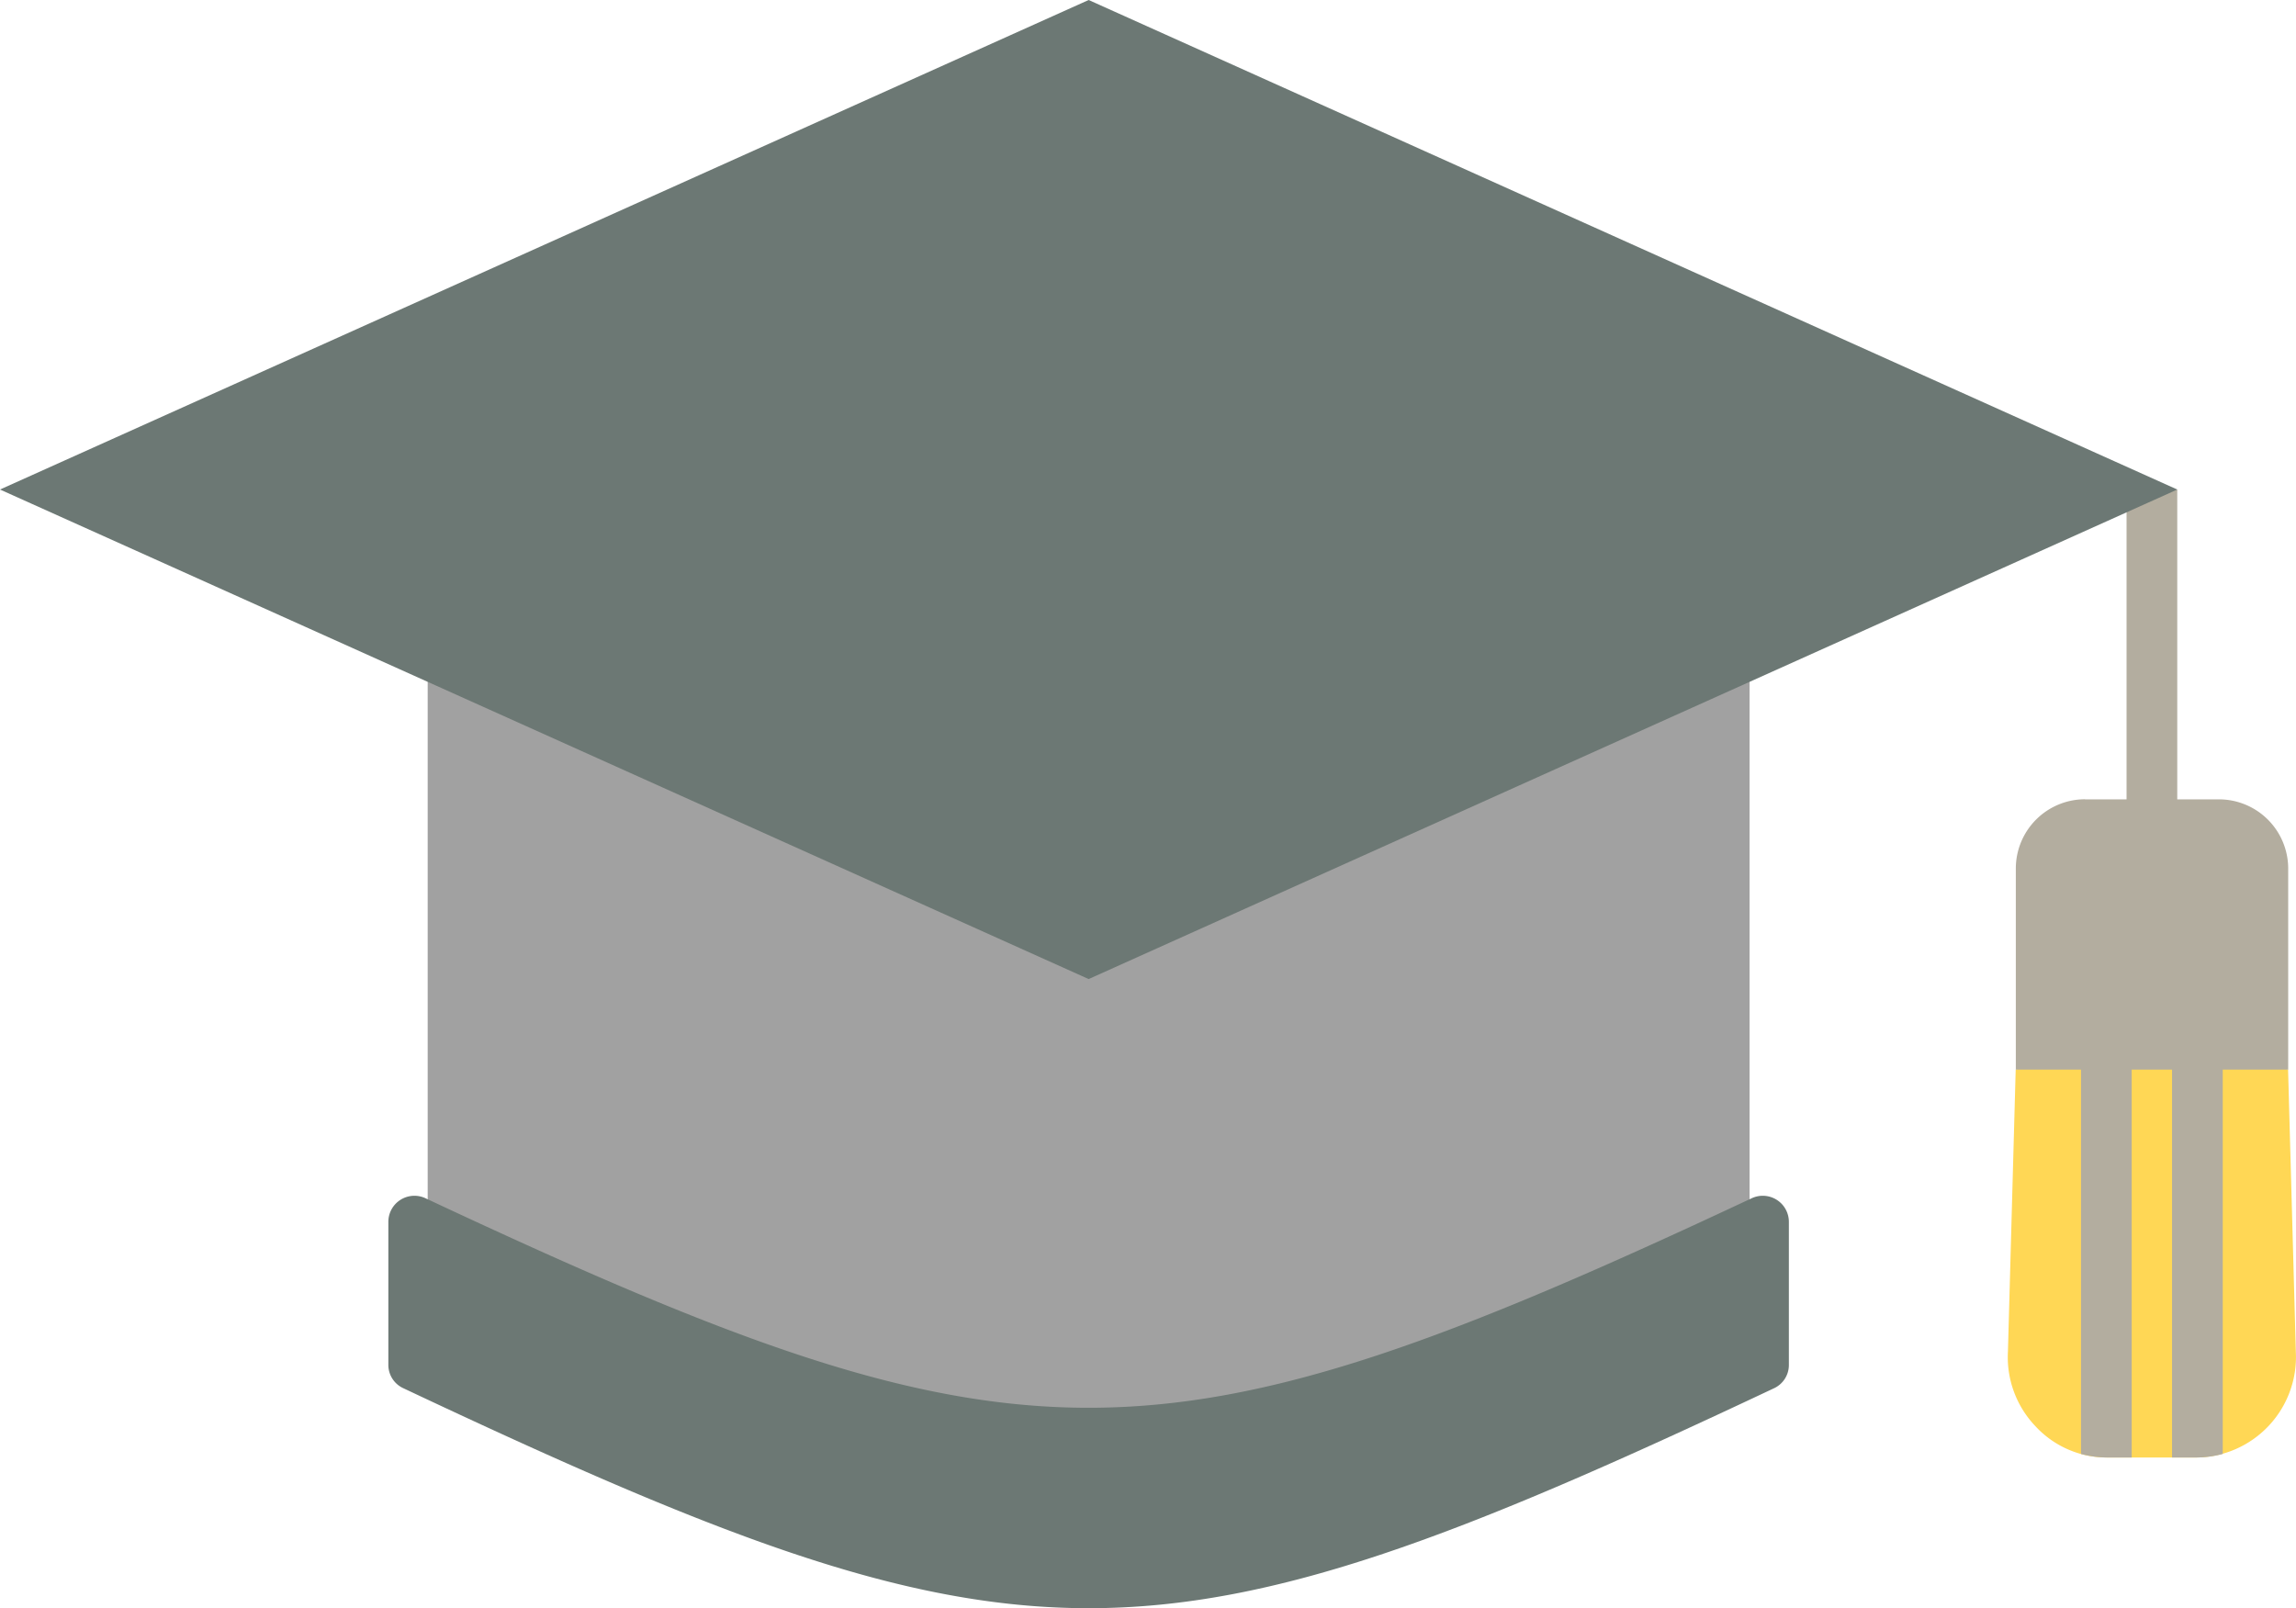
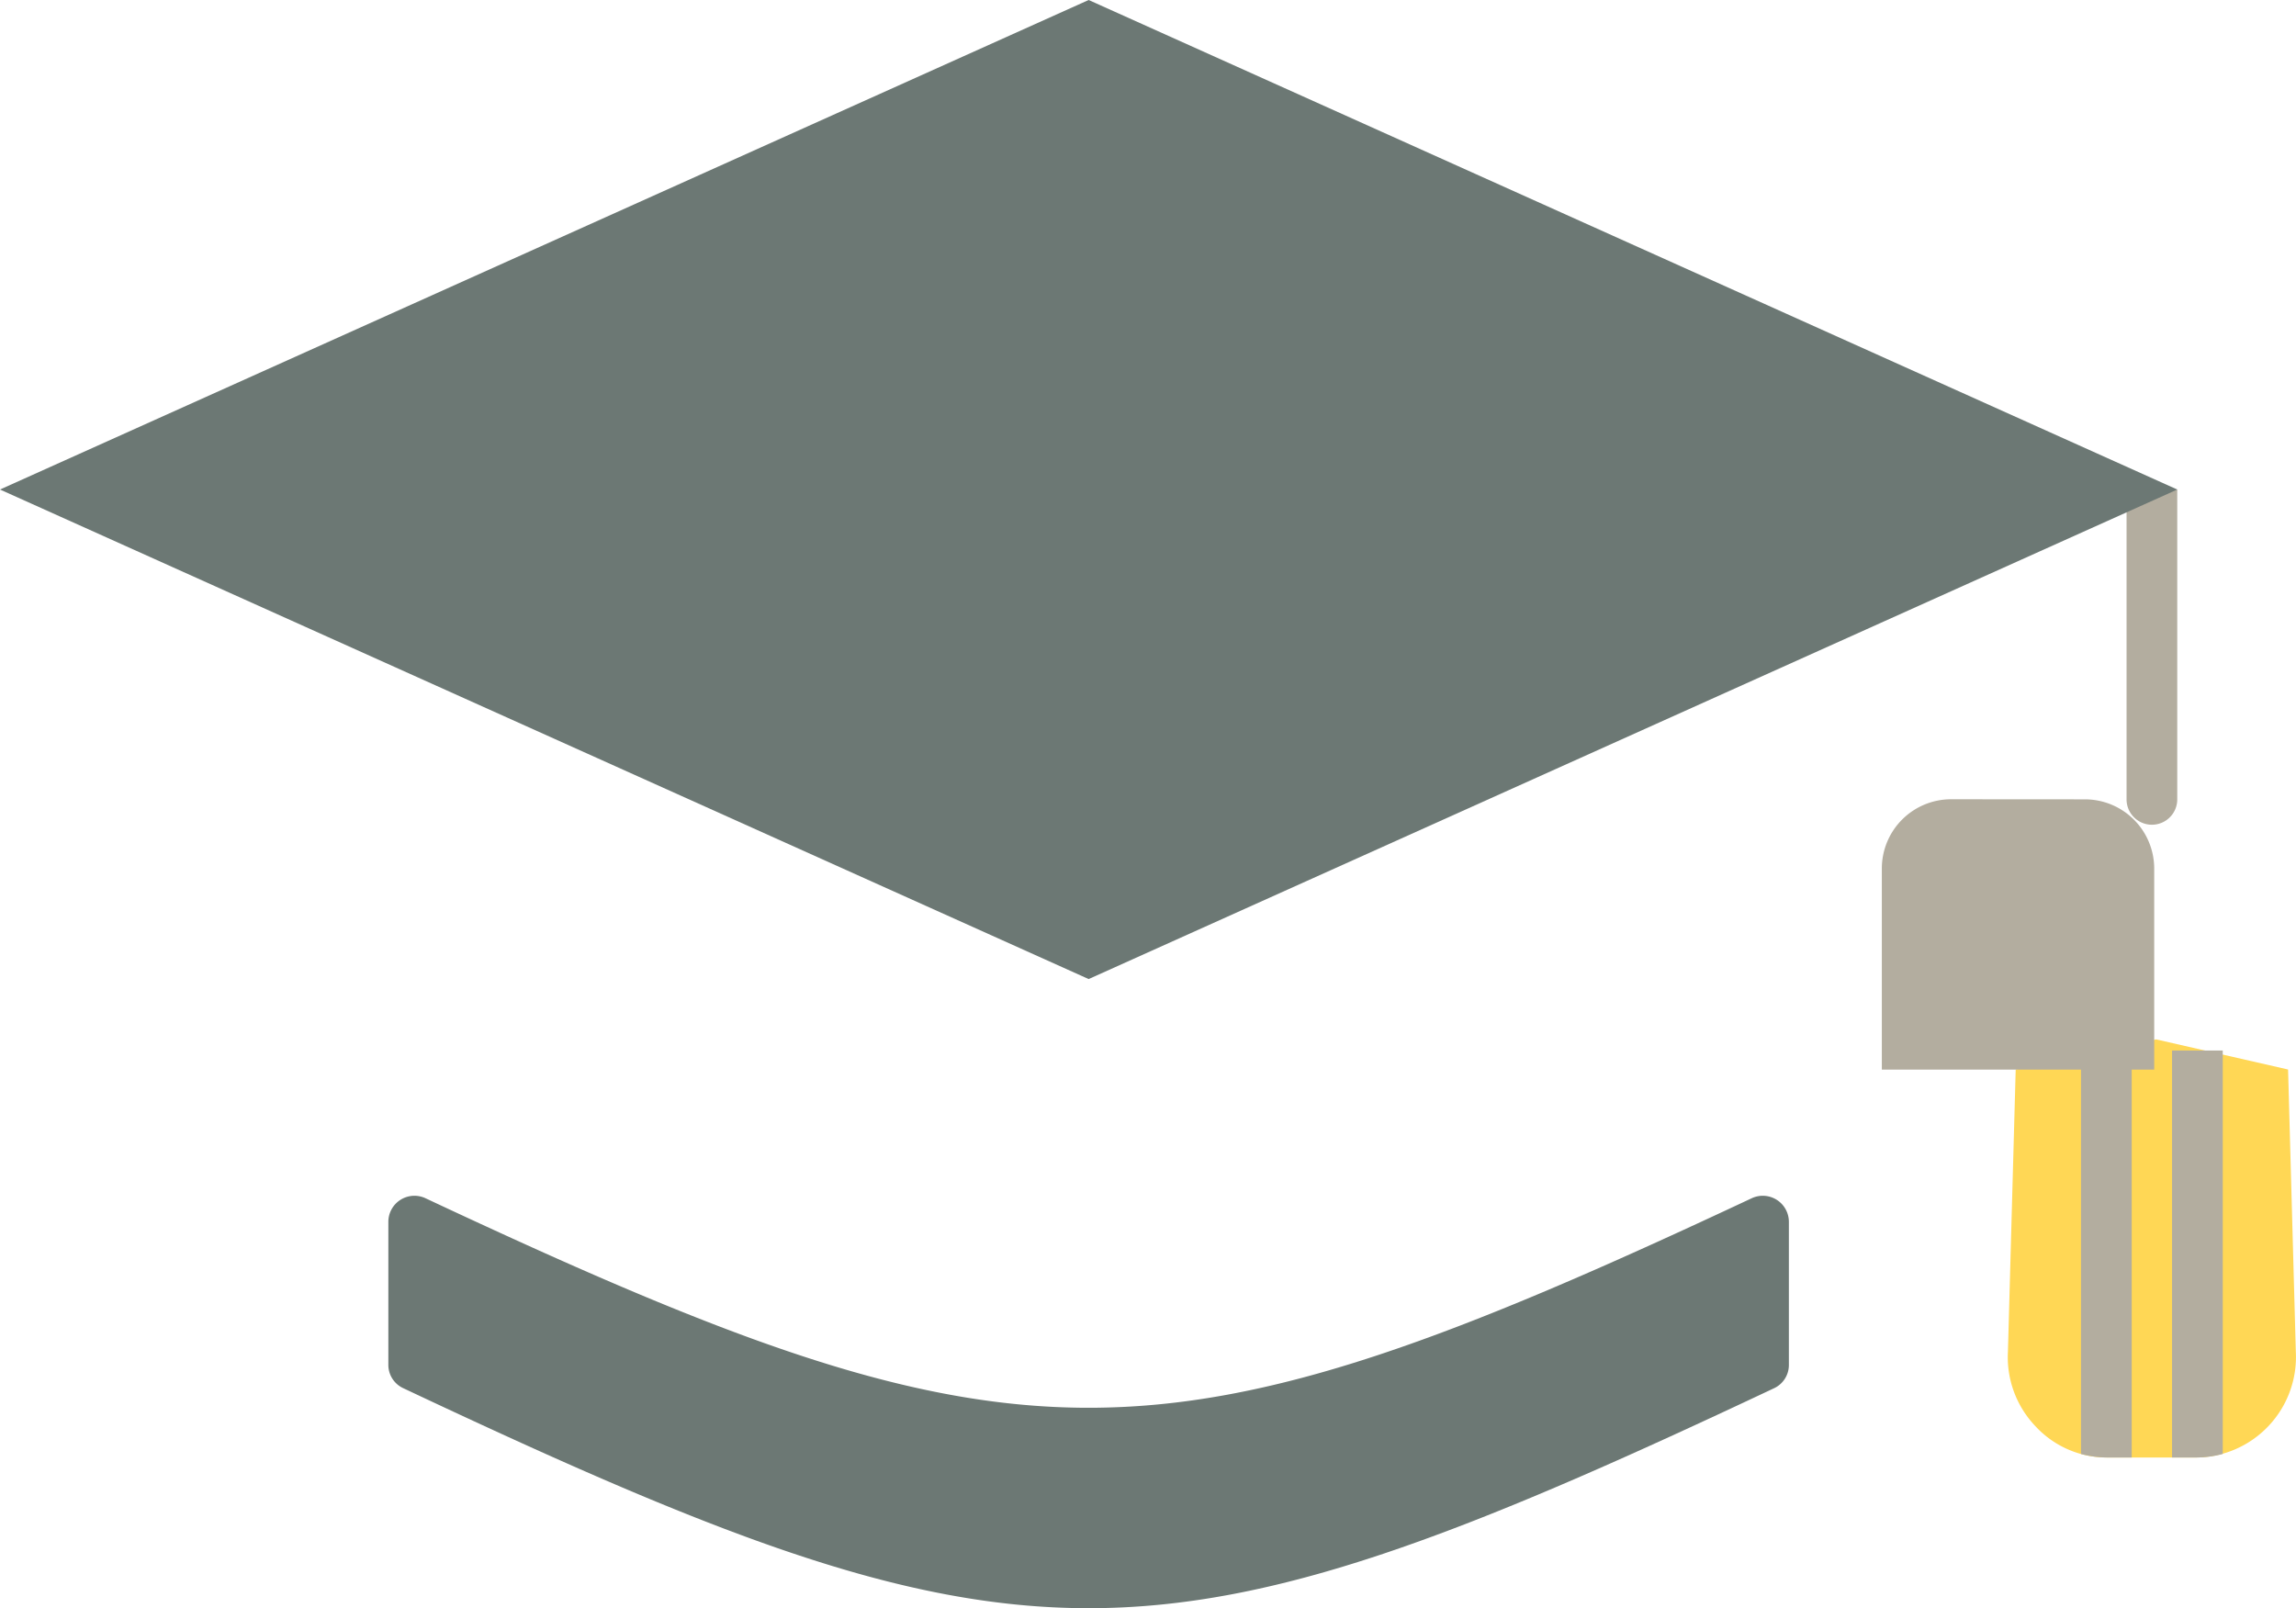
<svg xmlns="http://www.w3.org/2000/svg" id="Layer_x0020_1" width="76.22" height="53.391" viewBox="0 0 76.22 53.391">
  <g id="_285529864">
-     <path id="_285530728" d="M38.568,96.73l22.44,9.36L82.45,96.73V78.058H38.568Z" transform="translate(-24.37 -55.655)" fill="#a1a1a1" fill-rule="evenodd" />
    <path id="_285530536" d="M153.766,65.679h-1.683V75.965a.841.841,0,0,0,1.683,0Z" transform="translate(-81.488 -49.426)" fill="#b3ad9f" />
    <path id="_285530104" d="M153.456,103.423l-4.38-1-4.662,1-.258,9.364a3.321,3.321,0,0,0,.91,2.475,3.227,3.227,0,0,0,2.422,1.042h2.892a3.337,3.337,0,0,0,3.333-3.516Z" transform="translate(-77.499 -67.916)" fill="#ffd755" fill-rule="evenodd" />
    <path id="_285530032" d="M153.746,103.165h-1.683v13.511h.777a3.443,3.443,0,0,0,.906-.117Zm-3.022,0h-1.683v13.394a3.445,3.445,0,0,0,.906.117h.777Z" transform="translate(-79.958 -68.288)" fill="#b3ad9f" fill-rule="evenodd" />
    <path id="_285530008" d="M82.434,118.475v-4.736a.866.866,0,0,0-1.238-.785c-19.76,9.272-24.256,9.272-44.017,0a.866.866,0,0,0-1.238.785v4.736a.851.851,0,0,0,.5.785c20.64,9.736,24.856,9.736,45.5,0A.851.851,0,0,0,82.434,118.475Z" transform="translate(-23.049 -73.171)" fill="#6c7874" fill-rule="evenodd" />
-     <path id="_285530296" d="M146.975,86.382h4.448a2.3,2.3,0,0,1,2.3,2.3v6.672h-9.042V88.679a2.3,2.3,0,0,1,2.3-2.3Z" transform="translate(-77.762 -59.844)" fill="#b3ad9f" fill-rule="evenodd" />
+     <path id="_285530296" d="M146.975,86.382a2.3,2.3,0,0,1,2.3,2.3v6.672h-9.042V88.679a2.3,2.3,0,0,1,2.3-2.3Z" transform="translate(-77.762 -59.844)" fill="#b3ad9f" fill-rule="evenodd" />
    <path id="_285529504" d="M46.13,32.966,9.99,49.218,46.13,65.47,82.269,49.218Z" transform="translate(-9.99 -32.966)" fill="#6c7874" fill-rule="evenodd" />
  </g>
</svg>